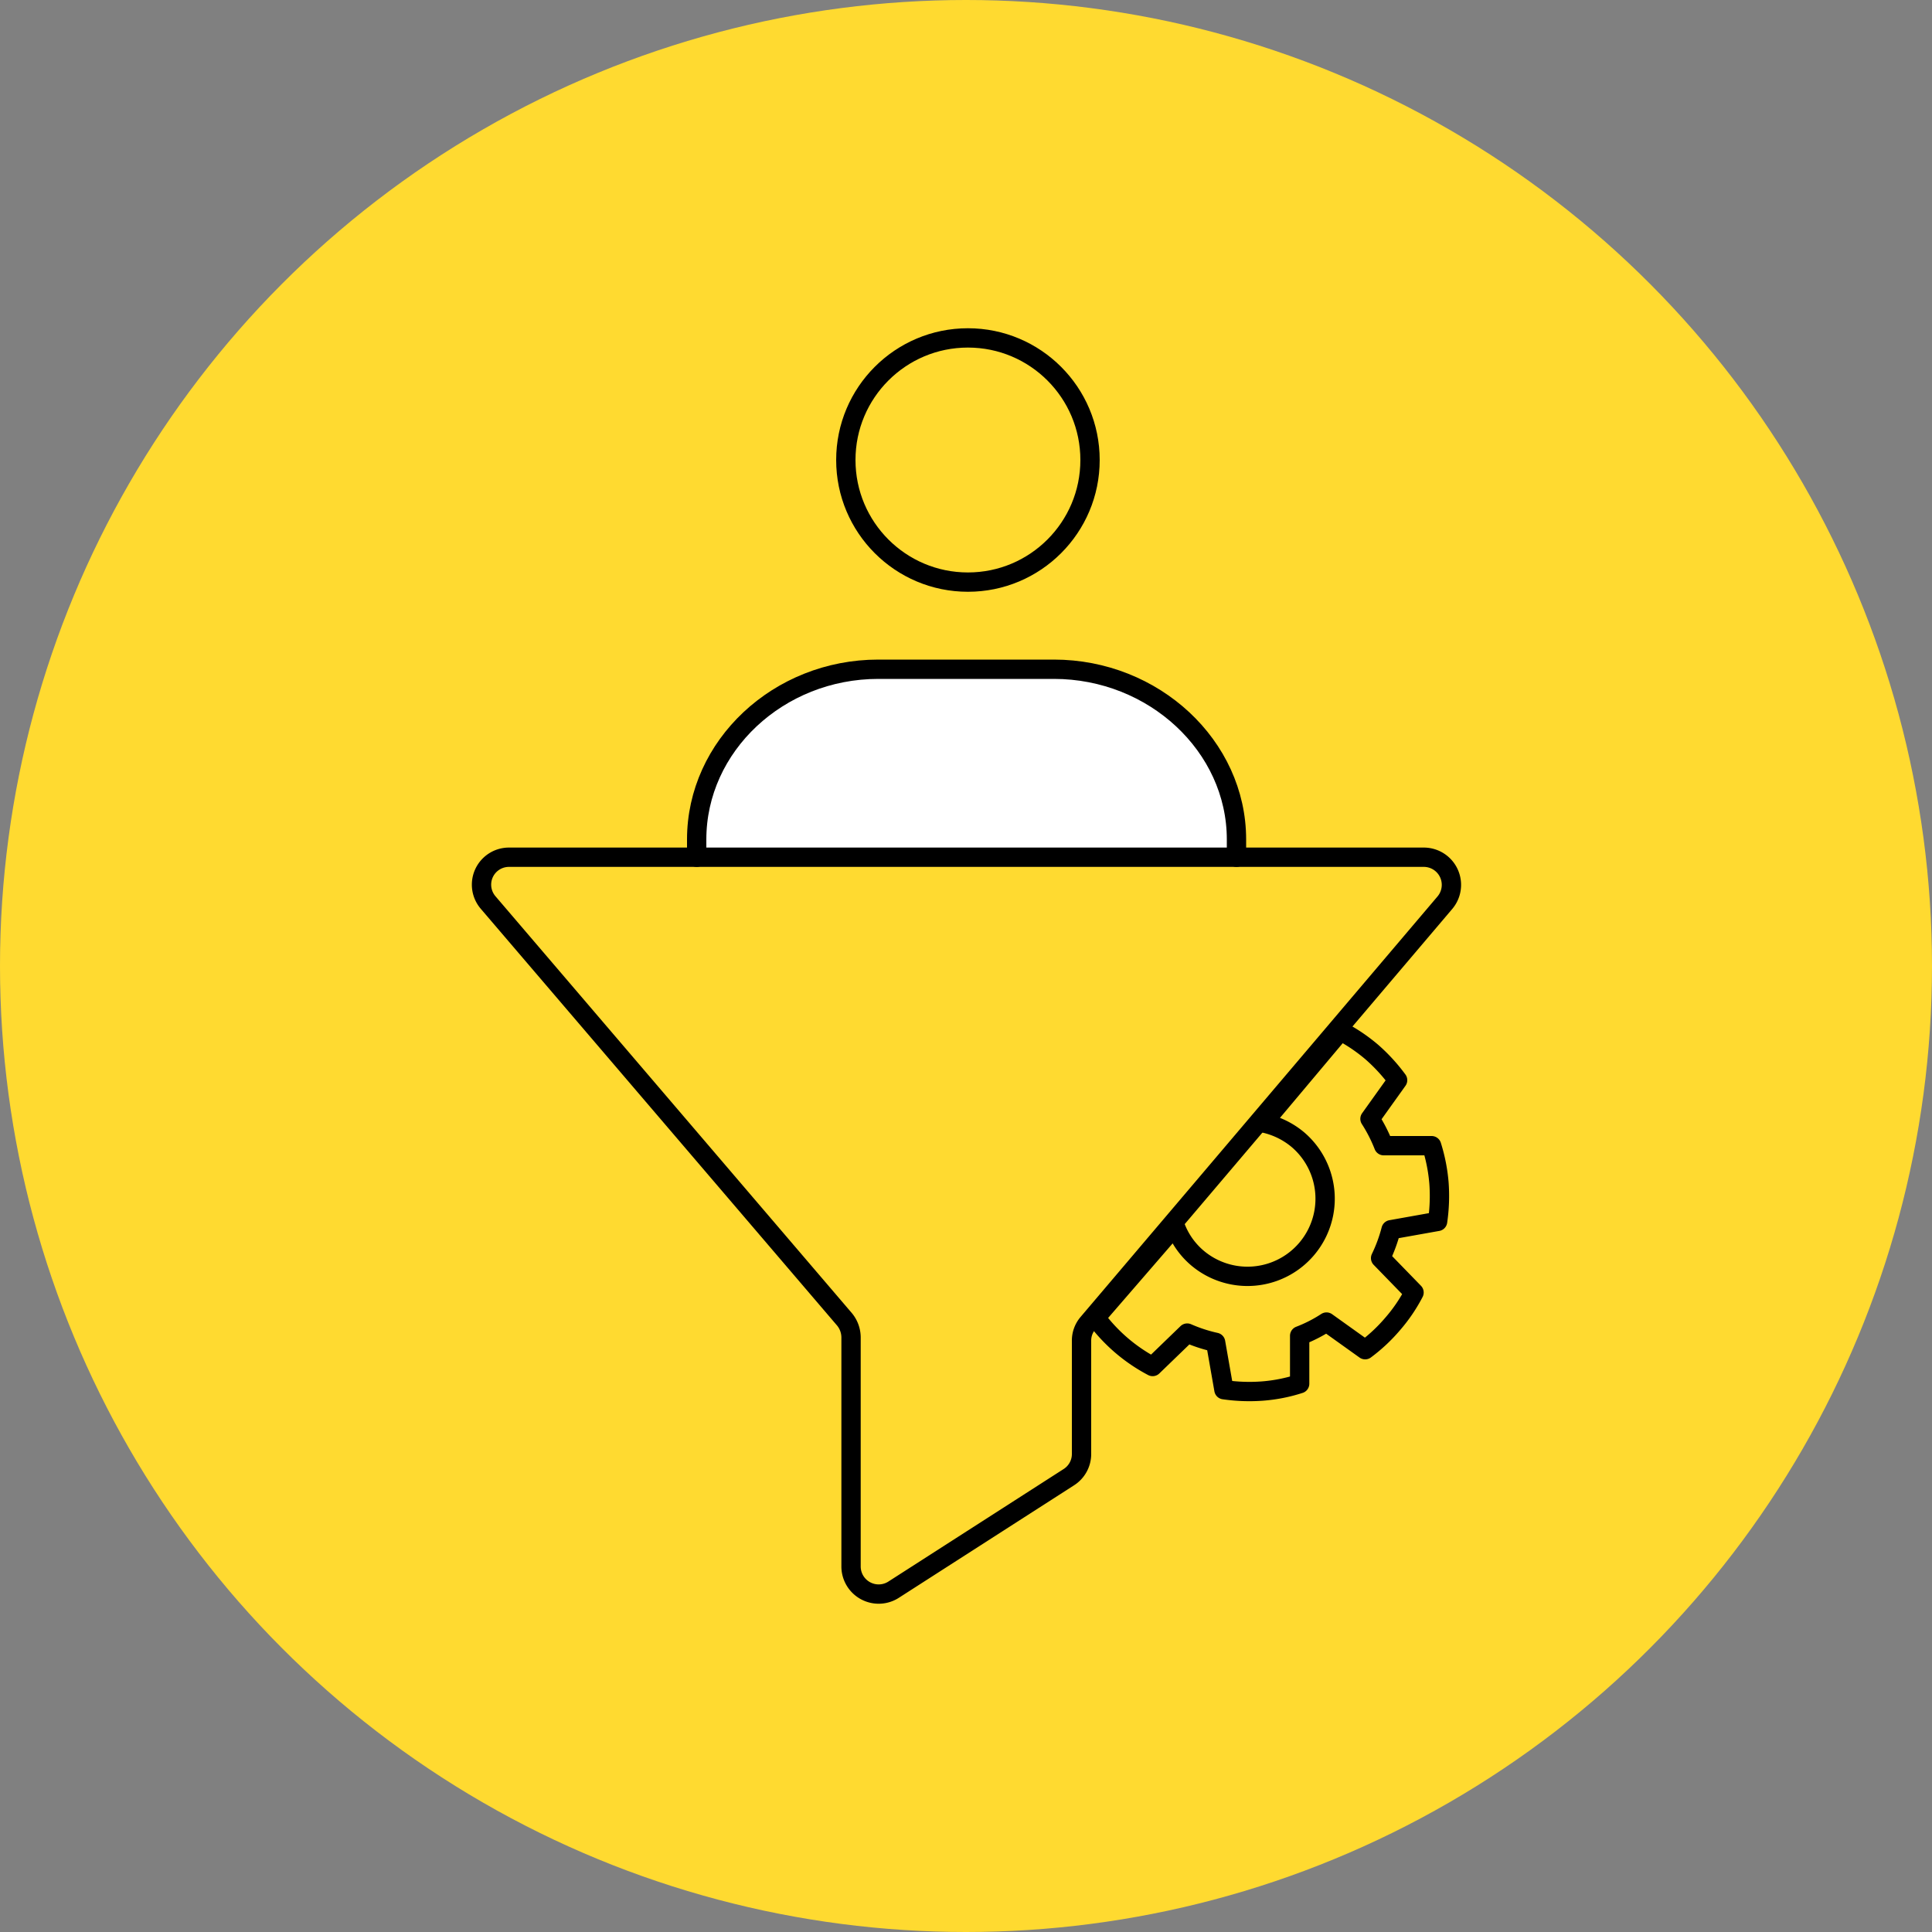
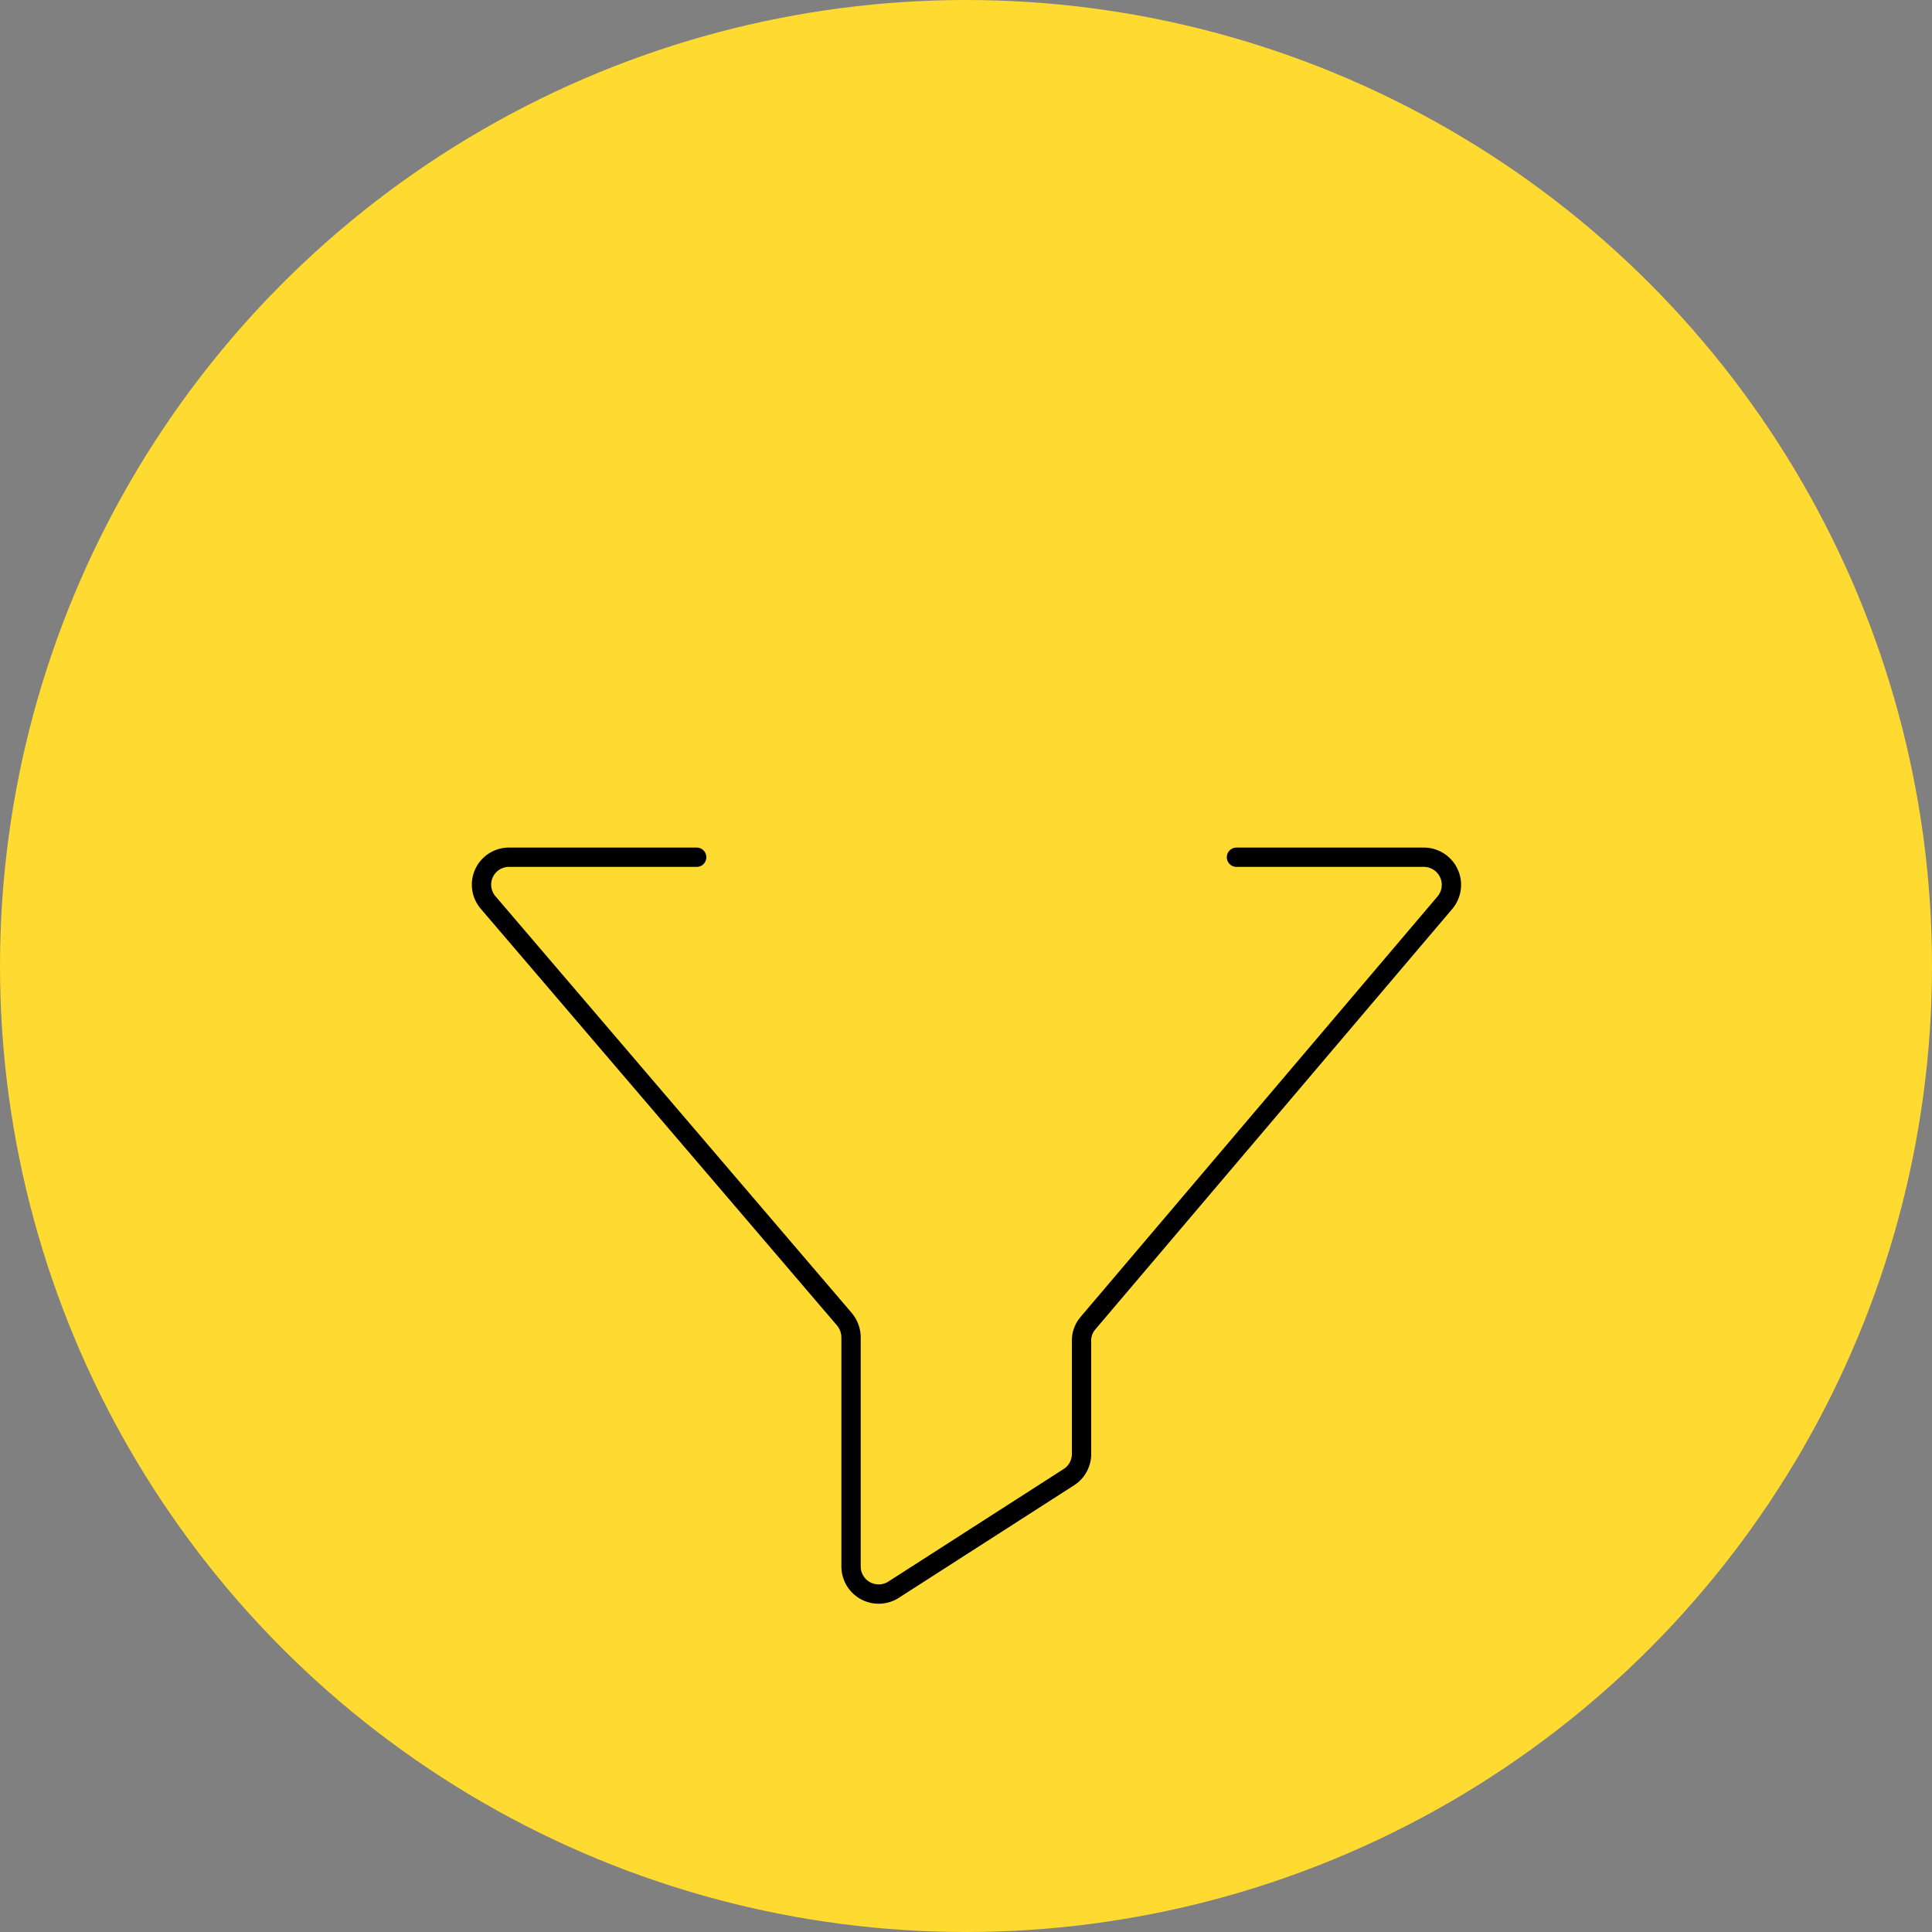
<svg xmlns="http://www.w3.org/2000/svg" width="100" height="100" viewBox="0 0 100 100">
  <rect x="0" y="0" width="100" height="100" fill="#808080" stroke="none" />
  <defs>
    <style>.cls-1{fill:#ffda30;}.cls-2{fill:none;}.cls-2,.cls-3{stroke:#000;stroke-linecap:round;stroke-linejoin:round;}.cls-3{fill:#fff;}</style>
  </defs>
  <g id="Layer_2" data-name="Layer 2">
    <g id="Layer_1-2" data-name="Layer 1">
      <circle class="cls-1" cx="50" cy="50" r="50" />
-       <path class="cls-2" d="M74.41,63.22a9.14,9.14,0,0,0,.07-2,8.83,8.83,0,0,0-.38-1.92l-2.48,0a7.91,7.91,0,0,0-.71-1.39l1.43-2A9.05,9.05,0,0,0,71,54.45a8.68,8.68,0,0,0-1.62-1.09l-4,4.76a4.08,4.08,0,0,1,1.8.87,4,4,0,0,1-5.22,6.11,3.94,3.94,0,0,1-1.14-1.65L56.71,68.2a8.71,8.71,0,0,0,2.95,2.53L61.45,69a7.89,7.89,0,0,0,1.47.48l.43,2.45a9.1,9.1,0,0,0,2,.07,8.27,8.27,0,0,0,1.92-.38l0-2.48a7.28,7.28,0,0,0,1.39-.71l2,1.43a8.59,8.59,0,0,0,1.43-1.34,8.27,8.27,0,0,0,1.1-1.62l-1.73-1.78A7.89,7.89,0,0,0,72,63.65Z" />
      <path class="cls-2" d="M64,44.37h9.71a1.43,1.43,0,0,1,1.08,2.35L56.31,68.49a1.38,1.38,0,0,0-.33.91v5.86a1.42,1.42,0,0,1-.66,1.2l-9.08,5.83a1.43,1.43,0,0,1-2.19-1.2V69.22a1.48,1.48,0,0,0-.33-.92L25.27,46.72a1.42,1.42,0,0,1,1.07-2.35h9.72" />
-       <path class="cls-3" d="M64,43.45v.92H36.06v-.92c0-4.84,4.23-8.81,9.4-8.81h9.09C59.72,34.64,64,38.61,64,43.45Z" />
-       <circle class="cls-2" cx="50.1" cy="23.81" r="6.32" />
    </g>
  </g>
</svg>